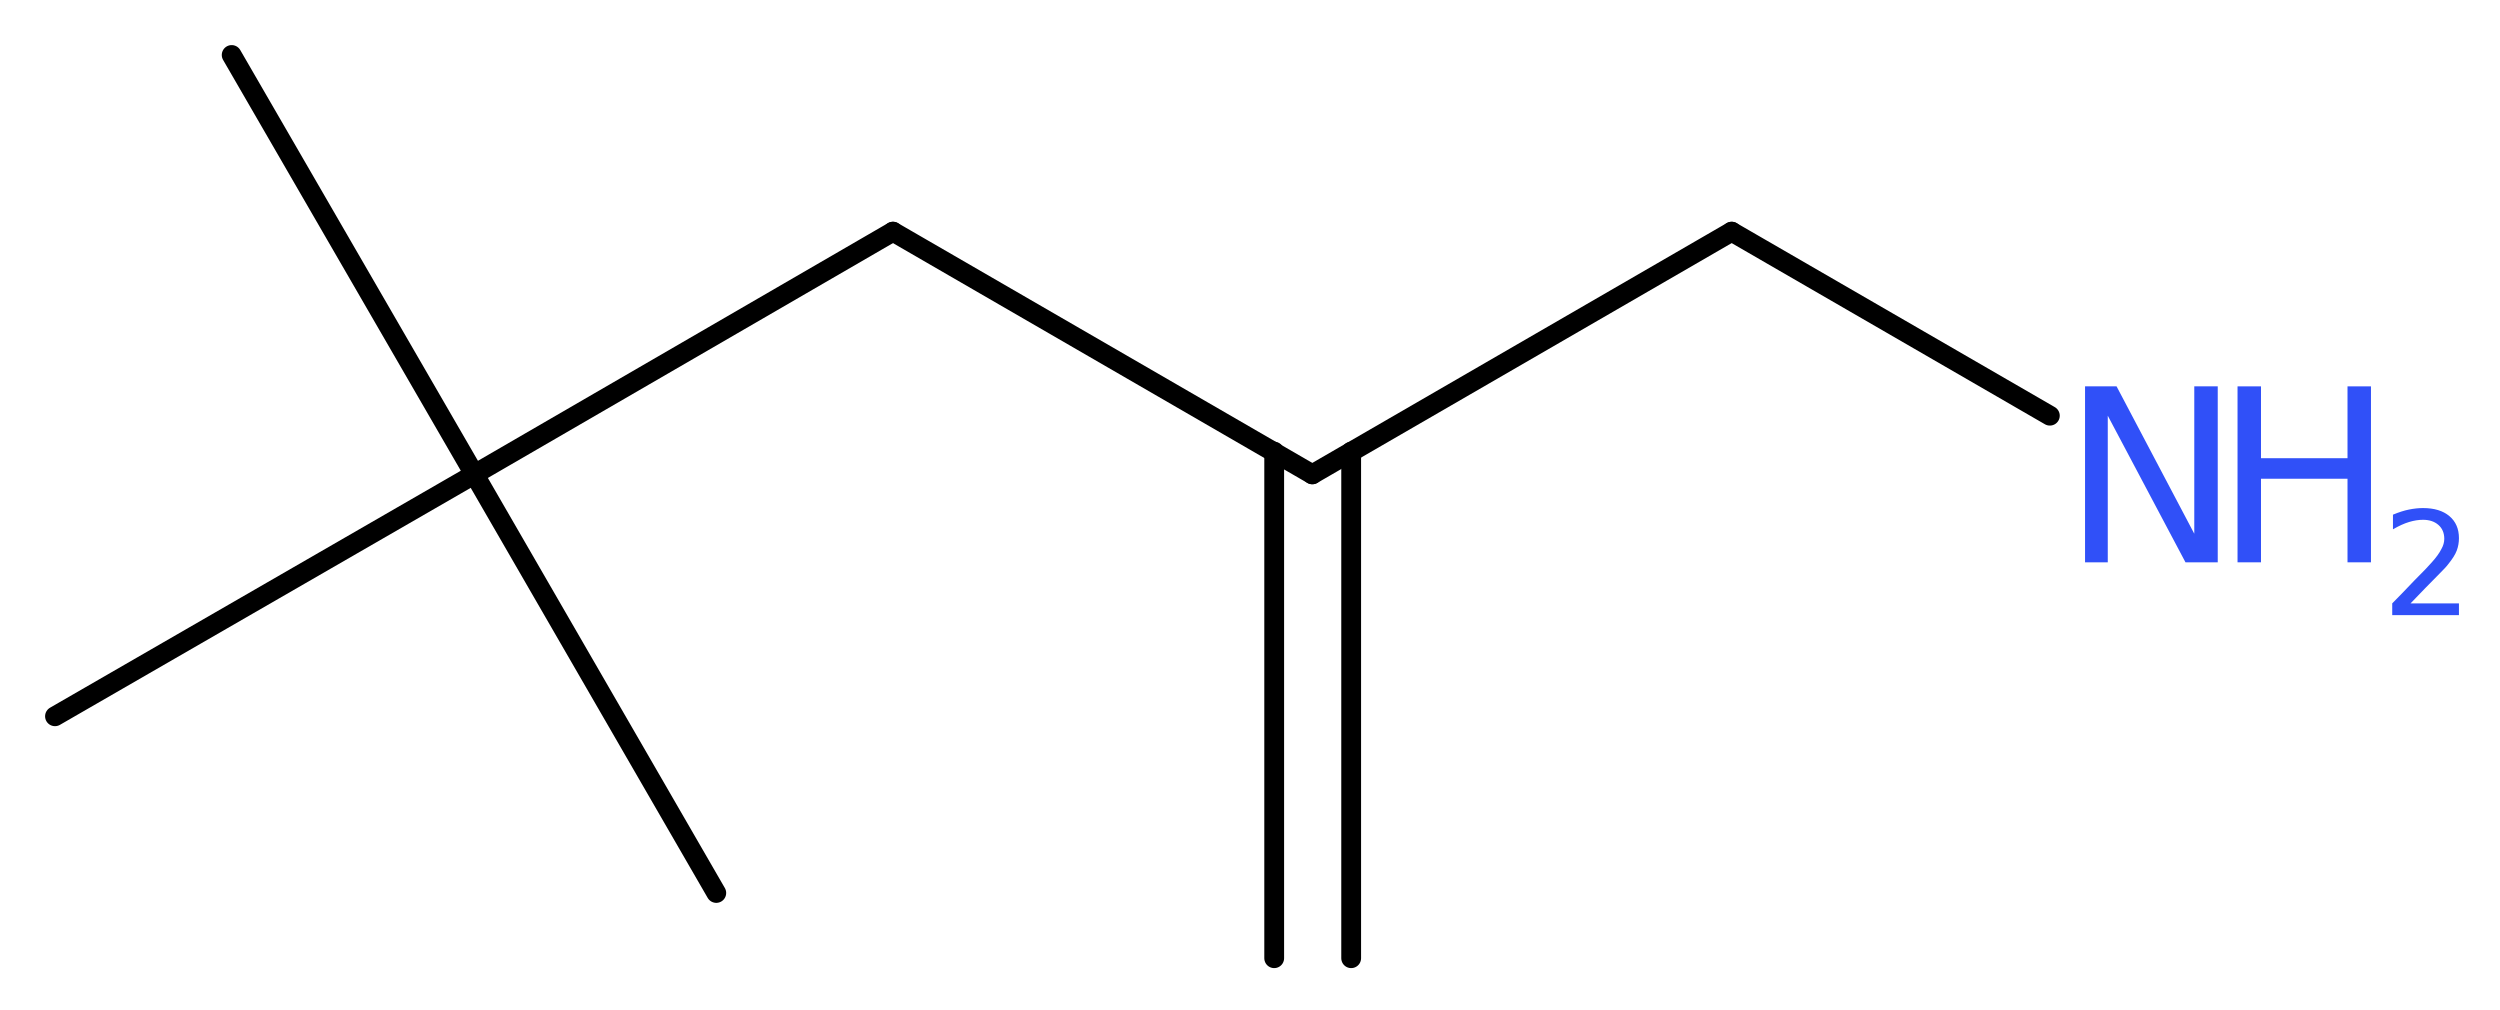
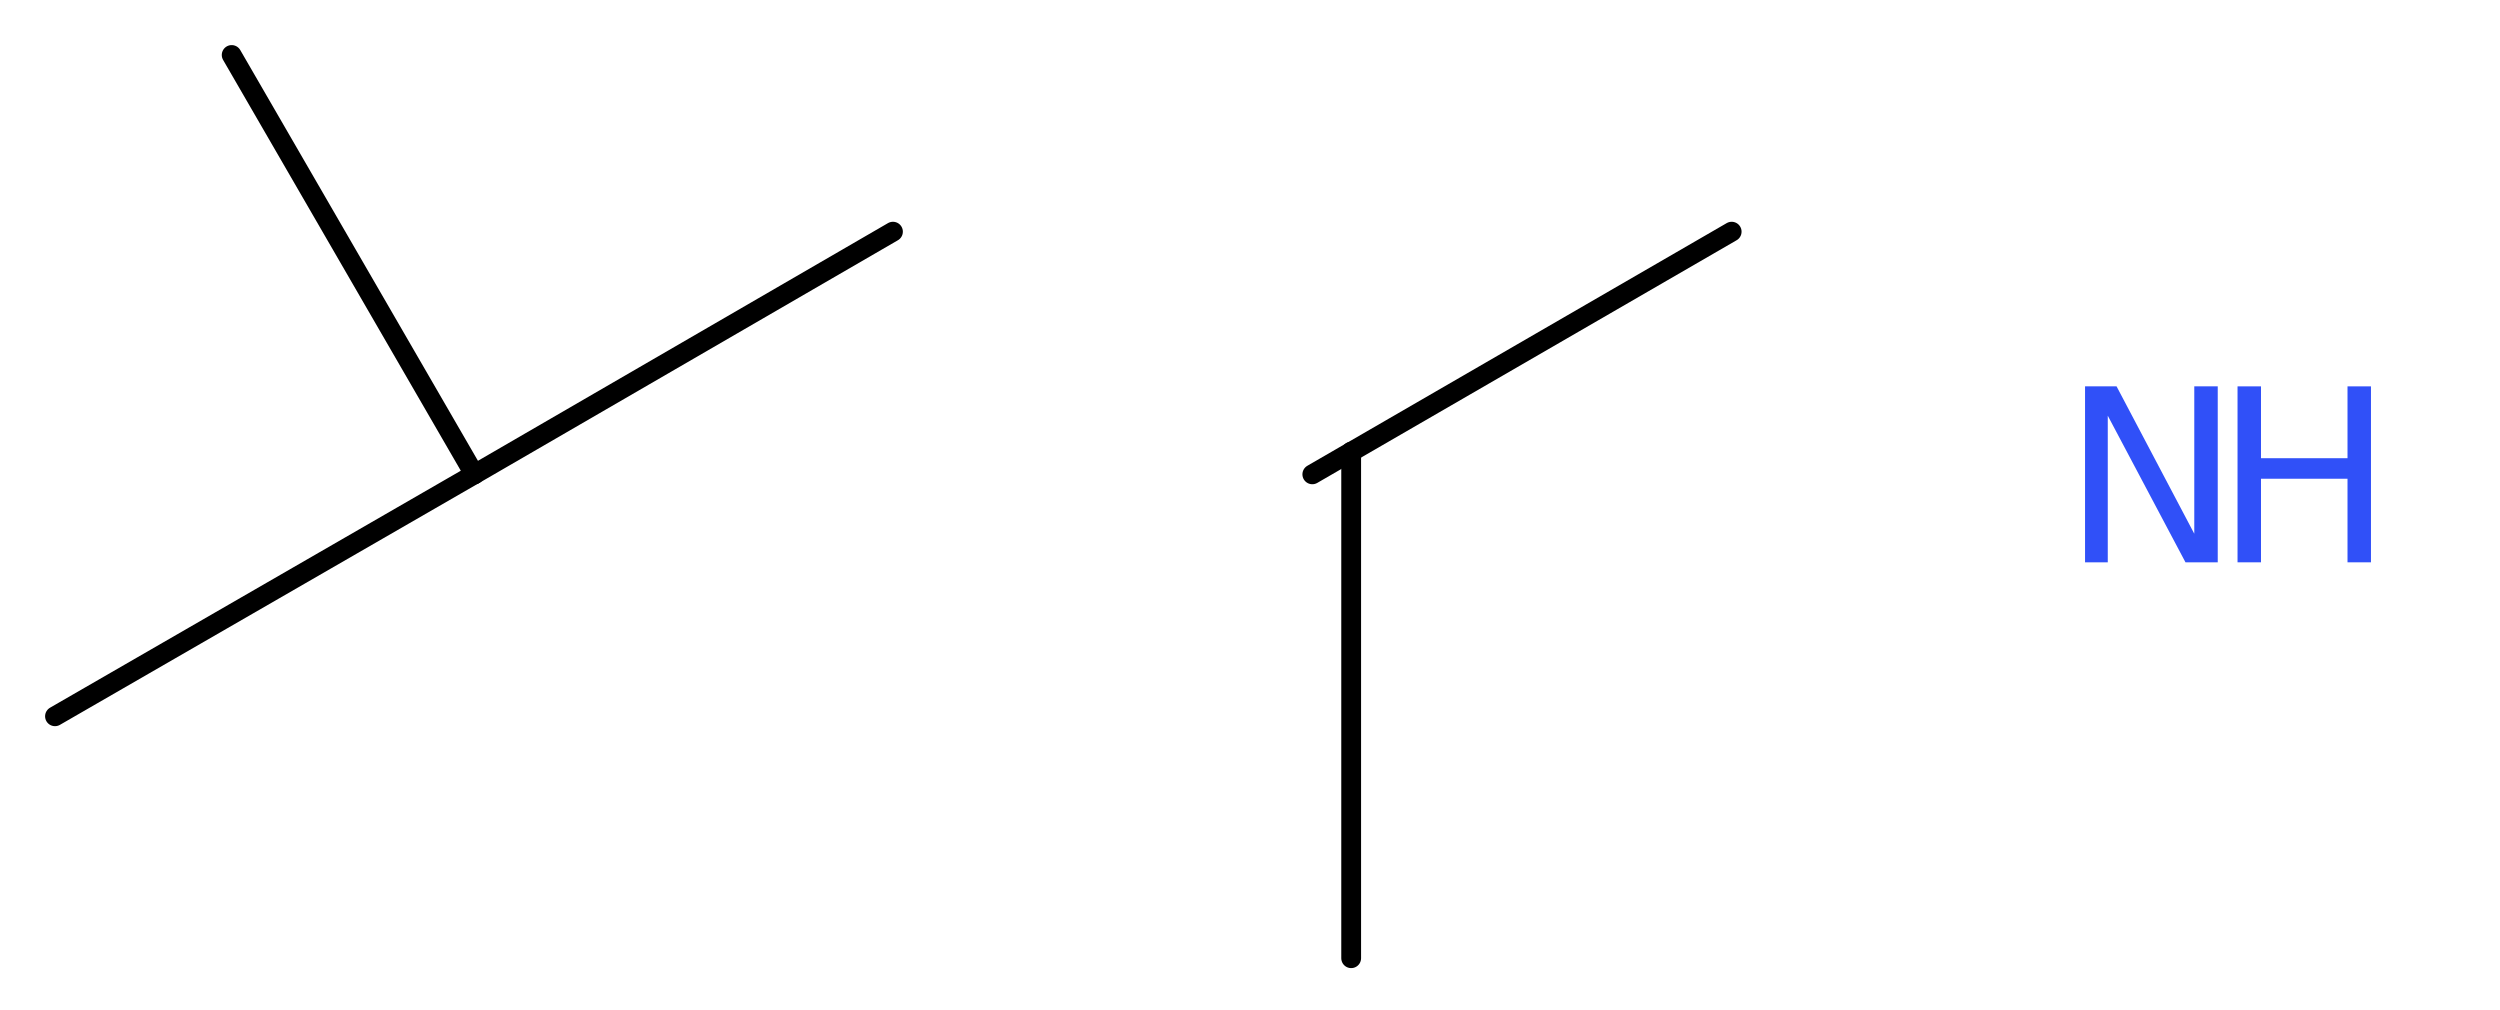
<svg xmlns="http://www.w3.org/2000/svg" version="1.2" width="34.1mm" height="13.77mm" viewBox="0 0 34.1 13.77">
  <desc>Generated by the Chemistry Development Kit (http://github.com/cdk)</desc>
  <g stroke-linecap="round" stroke-linejoin="round" stroke="#000000" stroke-width=".27" fill="#3050F8">
    <rect x=".0" y=".0" width="35.0" height="14.0" fill="#FFFFFF" stroke="none" />
    <g id="mol1" class="mol">
      <g id="mol1bnd1" class="bond">
-         <line x1="17.38" y1="13.07" x2="17.38" y2="6.16" />
        <line x1="18.43" y1="13.07" x2="18.43" y2="6.16" />
      </g>
      <line id="mol1bnd2" class="bond" x1="17.9" y1="6.47" x2="23.62" y2="3.16" />
-       <line id="mol1bnd3" class="bond" x1="23.62" y1="3.16" x2="27.96" y2="5.67" />
-       <line id="mol1bnd4" class="bond" x1="17.9" y1="6.47" x2="12.18" y2="3.16" />
      <line id="mol1bnd5" class="bond" x1="12.18" y1="3.16" x2="6.47" y2="6.47" />
      <line id="mol1bnd6" class="bond" x1="6.47" y1="6.47" x2="3.16" y2=".75" />
      <line id="mol1bnd7" class="bond" x1="6.47" y1="6.47" x2=".75" y2="9.77" />
-       <line id="mol1bnd8" class="bond" x1="6.47" y1="6.47" x2="9.77" y2="12.18" />
      <g id="mol1atm4" class="atom">
        <path d="M28.44 5.27h.43l1.06 2.01v-2.01h.32v2.4h-.44l-1.06 -2.0v2.0h-.31v-2.4z" stroke="none" />
        <path d="M30.52 5.27h.32v.98h1.18v-.98h.32v2.4h-.32v-1.14h-1.18v1.14h-.32v-2.4z" stroke="none" />
-         <path d="M32.86 8.23h.68v.16h-.91v-.16q.11 -.11 .3 -.31q.19 -.19 .24 -.25q.09 -.1 .13 -.18q.04 -.07 .04 -.14q.0 -.12 -.08 -.19q-.08 -.07 -.21 -.07q-.09 .0 -.19 .03q-.1 .03 -.22 .1v-.2q.12 -.05 .22 -.07q.1 -.02 .19 -.02q.23 .0 .36 .11q.13 .11 .13 .3q.0 .09 -.03 .17q-.03 .08 -.12 .19q-.02 .03 -.15 .16q-.13 .13 -.36 .37z" stroke="none" />
      </g>
    </g>
  </g>
</svg>